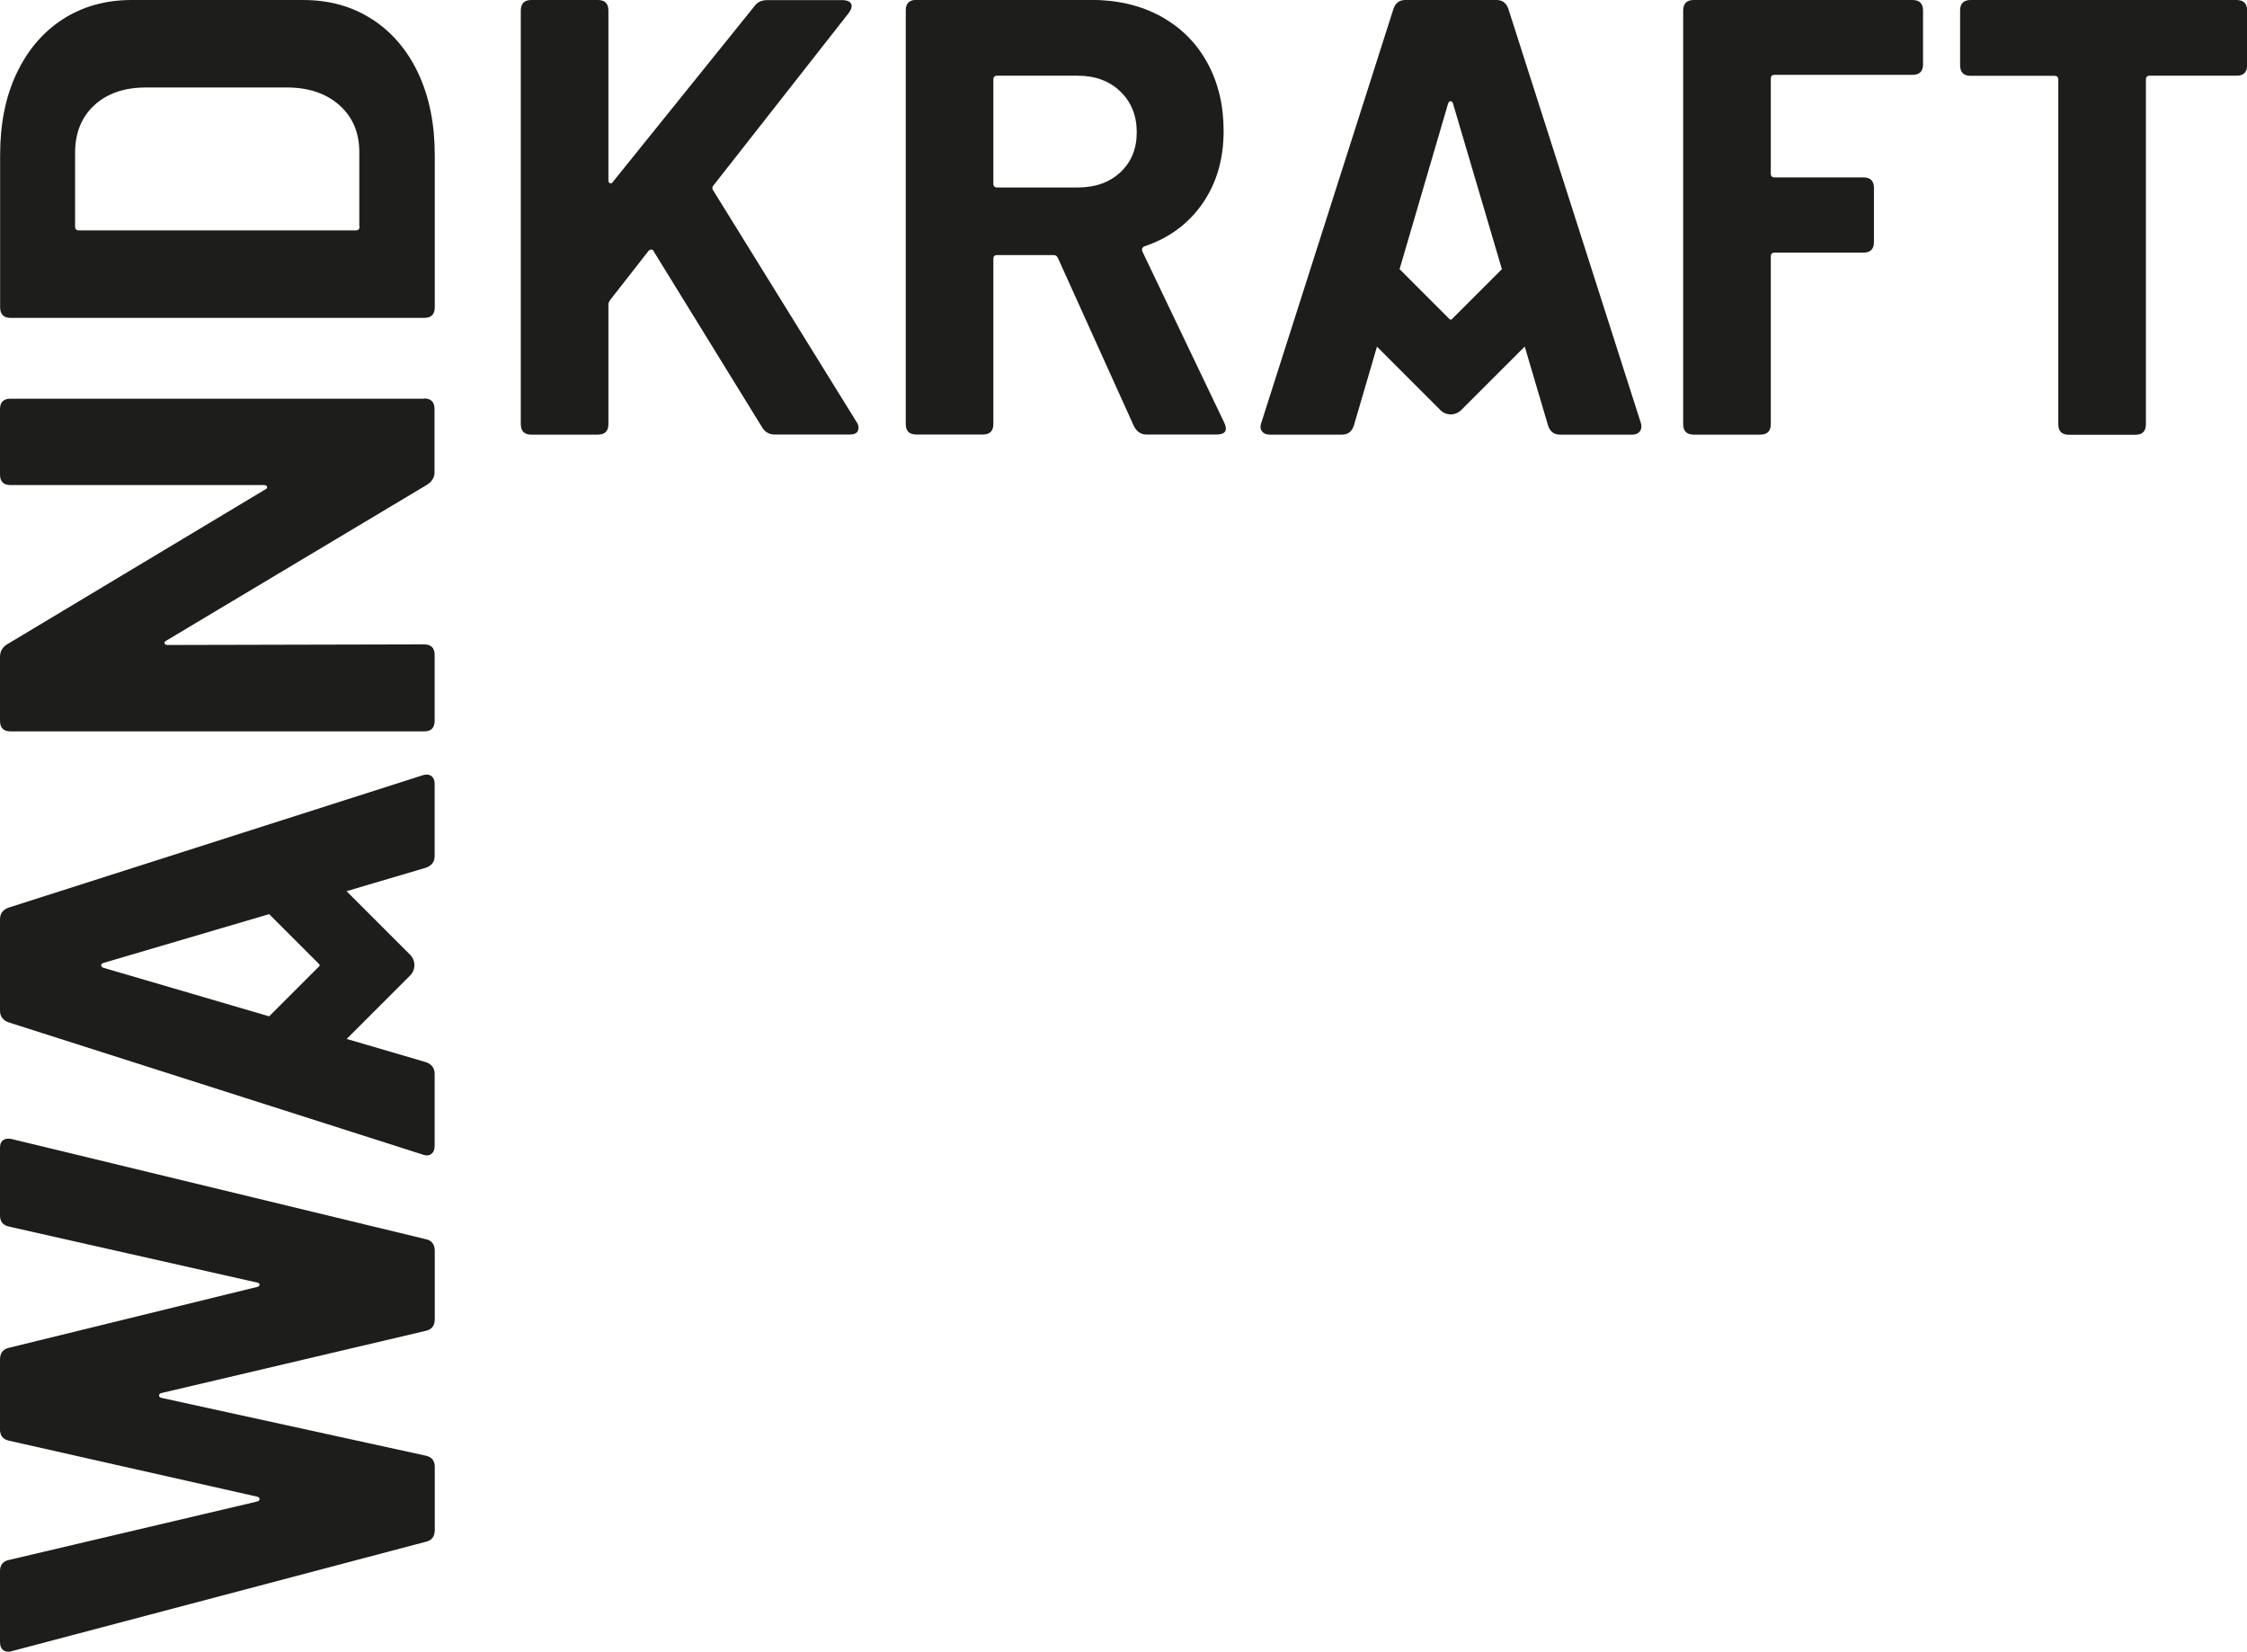
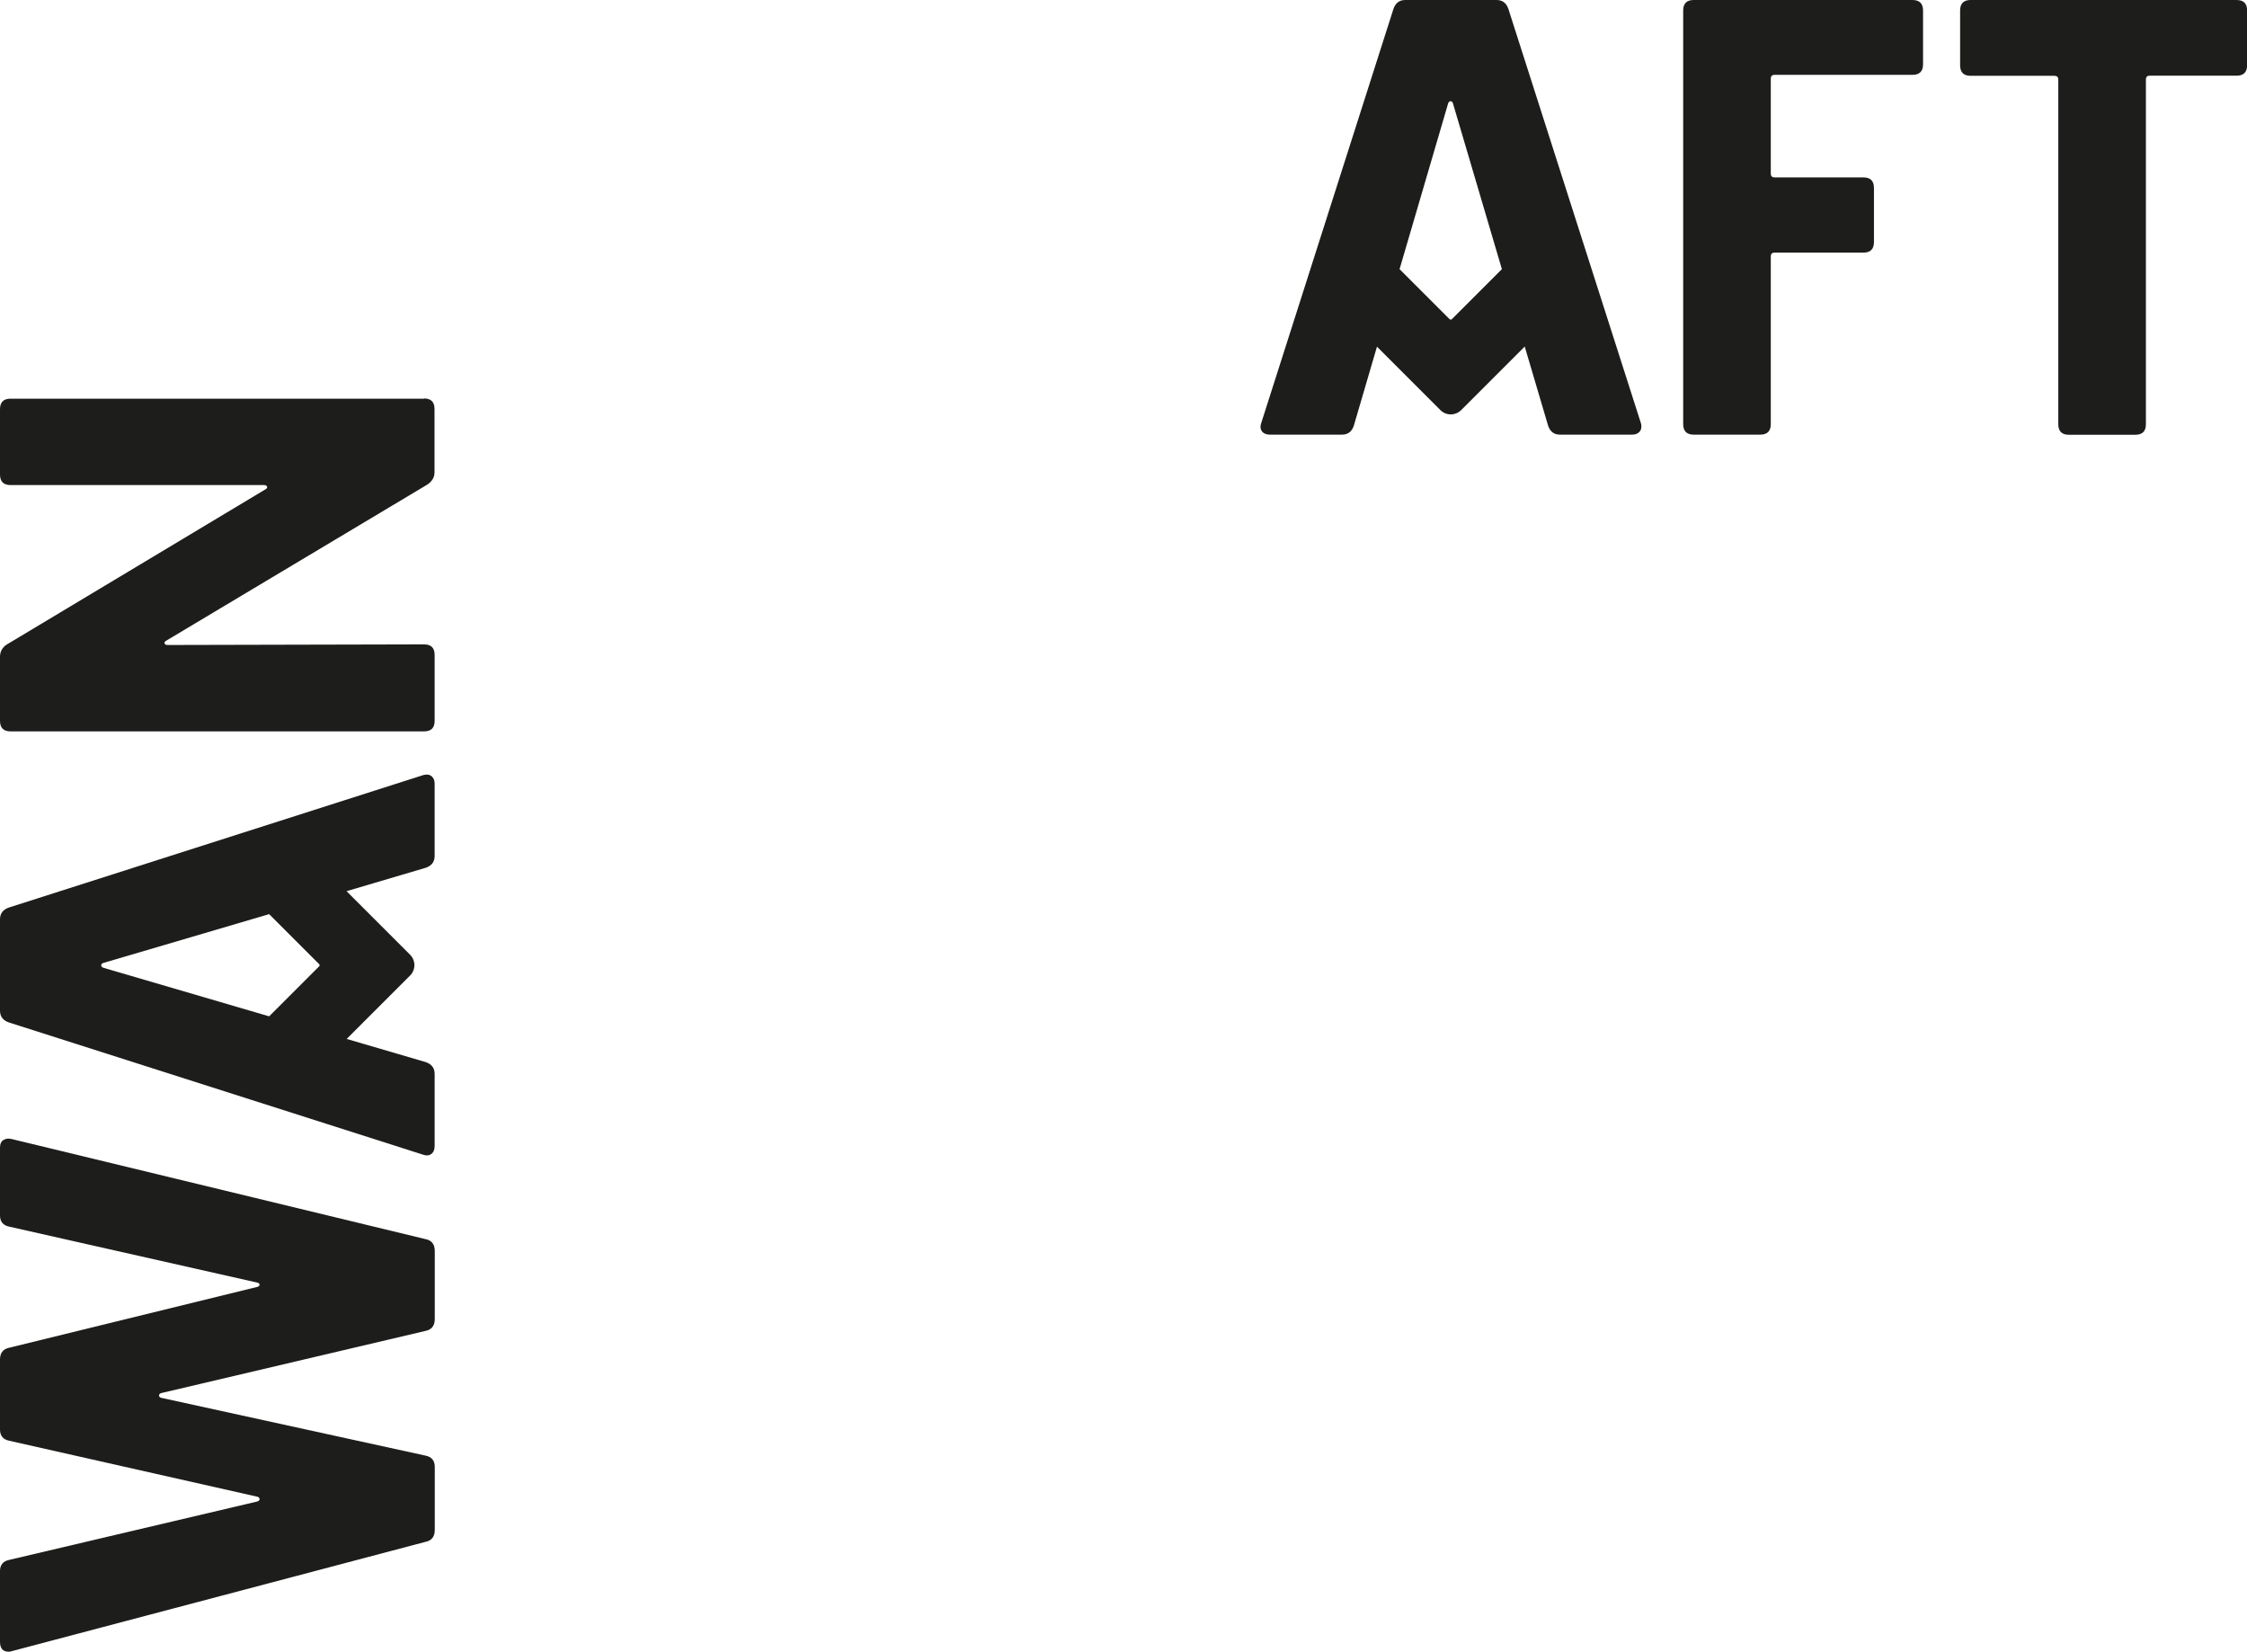
<svg xmlns="http://www.w3.org/2000/svg" viewBox="0 0 184.92 135.95" version="1.1" id="Laag_1">
  <defs>
    <style>
      .st0 {
        fill: #1d1d1b;
      }
    </style>
  </defs>
  <path d="M35,101.97L.97,93.74c-.27-.07-.5-.04-.69.08-.19.12-.28.33-.28.64v5.57c0,.51.26.82.77.92l20.39,4.6c.14.03.2.09.2.18s-.07.15-.2.18L.77,110.91c-.51.1-.77.43-.77.97v5.77c0,.51.26.82.77.92l20.39,4.6c.14.03.2.1.2.2s-.07.17-.2.2l-20.39,4.8c-.51.1-.77.41-.77.92v5.82c0,.55.24.82.72.82.1,0,.19-.02.26-.05l34.03-8.99c.51-.1.77-.43.77-.97v-5.21c0-.51-.26-.82-.77-.92l-21.72-4.75c-.14-.03-.2-.1-.2-.2s.07-.17.2-.2l21.72-5.11c.51-.1.77-.43.77-.97v-5.62c0-.54-.26-.87-.77-.97Z" class="st0" />
  <path d="M34.9,32.81H.87c-.58,0-.87.29-.87.87v5.37c0,.58.29.87.87.87h20.85c.14,0,.22.04.26.13.03.09-.02.16-.15.23L.56,53.04c-.37.24-.56.58-.56,1.02v5.26c0,.58.29.87.87.87h34.03c.58,0,.87-.29.87-.87v-5.42c0-.58-.29-.87-.87-.87l-21.1.05c-.14,0-.22-.04-.26-.13-.03-.08.02-.16.15-.23l21.46-12.83c.41-.27.61-.61.61-1.02v-5.21c0-.58-.29-.87-.87-.87Z" class="st0" />
-   <path d="M30.61,1.58c-1.63-1.06-3.53-1.58-5.67-1.58h-14.1c-2.15,0-4.04.53-5.67,1.58-1.64,1.06-2.9,2.55-3.81,4.47s-1.35,4.16-1.35,6.72v12.52c0,.58.29.87.87.87h34.03c.58,0,.87-.29.87-.87v-12.52c0-2.55-.45-4.79-1.35-6.72-.9-1.92-2.17-3.41-3.81-4.47ZM29.59,18.65c0,.2-.1.31-.31.31H6.49c-.2,0-.31-.1-.31-.31v-6.08c0-1.63.53-2.94,1.58-3.91,1.06-.97,2.47-1.46,4.24-1.46h11.75c1.77.03,3.19.54,4.24,1.51,1.06.97,1.58,2.24,1.58,3.81v6.13Z" class="st0" />
  <path d="M35.1,63.75c-.14,0-.24.02-.31.05L.72,74.69c-.48.17-.72.49-.72.97v7.51c0,.48.24.8.72.97l34.08,10.88c.27.1.5.09.69-.05.19-.14.28-.36.28-.66v-5.93c0-.48-.24-.8-.72-.97l-6.52-1.91,5.22-5.22c.47-.47.47-1.23,0-1.71l-5.23-5.23,6.53-1.93c.48-.17.72-.49.72-.97v-5.93c0-.24-.06-.42-.18-.56-.12-.14-.28-.21-.49-.21ZM26.26,79.53l-4.11,4.11-13.62-3.99c-.14-.04-.2-.12-.2-.21s.07-.17.2-.2l13.62-4.01,4.11,4.11c.06.06.06.14,0,.2Z" class="st0" />
-   <path d="M58.7,15.69c-.1-.17-.1-.31,0-.41l11.14-14.2c.17-.24.25-.43.25-.56,0-.17-.07-.3-.2-.38-.14-.08-.32-.13-.56-.13h-6.18c-.48,0-.84.17-1.07.51l-11.65,14.46c-.07.1-.15.14-.23.1-.09-.03-.13-.12-.13-.26V.87c0-.58-.29-.87-.87-.87h-5.47c-.58,0-.87.29-.87.87v34.03c0,.58.29.87.87.87h5.47c.58,0,.87-.29.87-.87v-9.86c0-.1.05-.22.15-.36l3.12-3.99c.07-.1.15-.15.26-.15s.17.05.2.15l8.94,14.51c.24.38.58.56,1.02.56h6.18c.48,0,.71-.19.71-.56,0-.17-.05-.32-.15-.46l-11.8-19.06Z" class="st0" />
-   <path d="M94.01,20.69c-.09-.21.05-.37.15-.41,2.04-.68,3.64-1.86,4.8-3.53,1.16-1.67,1.74-3.66,1.74-5.98,0-2.11-.45-3.99-1.35-5.62-.9-1.64-2.18-2.9-3.83-3.81-1.65-.9-3.57-1.35-5.75-1.35h-14.36c-.58,0-.87.29-.87.87v34.03c0,.58.29.87.87.87h5.47c.58,0,.87-.29.87-.87v-13.59c0-.2.1-.31.31-.31h4.65c.17,0,.29.09.36.26l6.26,13.85c.24.44.58.66,1.02.66h5.77c.89,0,.86-.51.61-1.02-.25-.51-6.72-14.05-6.72-14.05ZM92.2,14.18c-.9.84-2.07,1.25-3.5,1.25h-6.64c-.2,0-.31-.1-.31-.31V6.54c0-.2.1-.31.31-.31h6.64c1.43,0,2.6.43,3.5,1.3.9.87,1.35,1.98,1.35,3.35s-.45,2.46-1.35,3.3Z" class="st0" />
  <path d="M157.38,0h-17.99c-.58,0-.87.29-.87.87v34.03c0,.58.29.87.87.87h5.47c.58,0,.87-.29.87-.87v-13.8c0-.2.1-.31.31-.31h7.31c.58,0,.87-.29.87-.87v-4.45c0-.58-.29-.87-.87-.87h-7.31c-.2,0-.31-.1-.31-.31v-7.82c0-.2.1-.31.31-.31h11.35c.58,0,.87-.29.87-.87V.87c0-.58-.29-.87-.87-.87Z" class="st0" />
  <path d="M184.05,0h-21.87c-.58,0-.87.29-.87.87v4.5c0,.58.29.87.87.87h6.9c.2,0,.31.1.31.31v28.36c0,.58.29.87.87.87h5.47c.58,0,.87-.29.87-.87V6.54c0-.2.1-.31.31-.31h7.15c.58,0,.87-.29.87-.87V.87c0-.58-.29-.87-.87-.87Z" class="st0" />
  <path d="M124.13.72c-.17-.48-.49-.72-.97-.72h-7.51c-.48,0-.8.24-.97.72l-10.88,34.08c-.1.27-.09.5.05.69.14.19.36.28.66.28h5.93c.48,0,.8-.24.97-.72l1.91-6.52,5.22,5.22c.47.47,1.23.47,1.71,0l5.23-5.23,1.93,6.53c.17.48.49.72.97.72h5.93c.24,0,.42-.06.56-.18.14-.12.21-.28.21-.49,0-.14-.02-.24-.05-.31L124.13.72ZM119.49,26.26c-.06.06-.14.06-.2,0l-4.11-4.11,3.99-13.62c.04-.14.12-.2.21-.2s.17.07.2.2l4.02,13.62-4.11,4.11Z" class="st0" />
</svg>